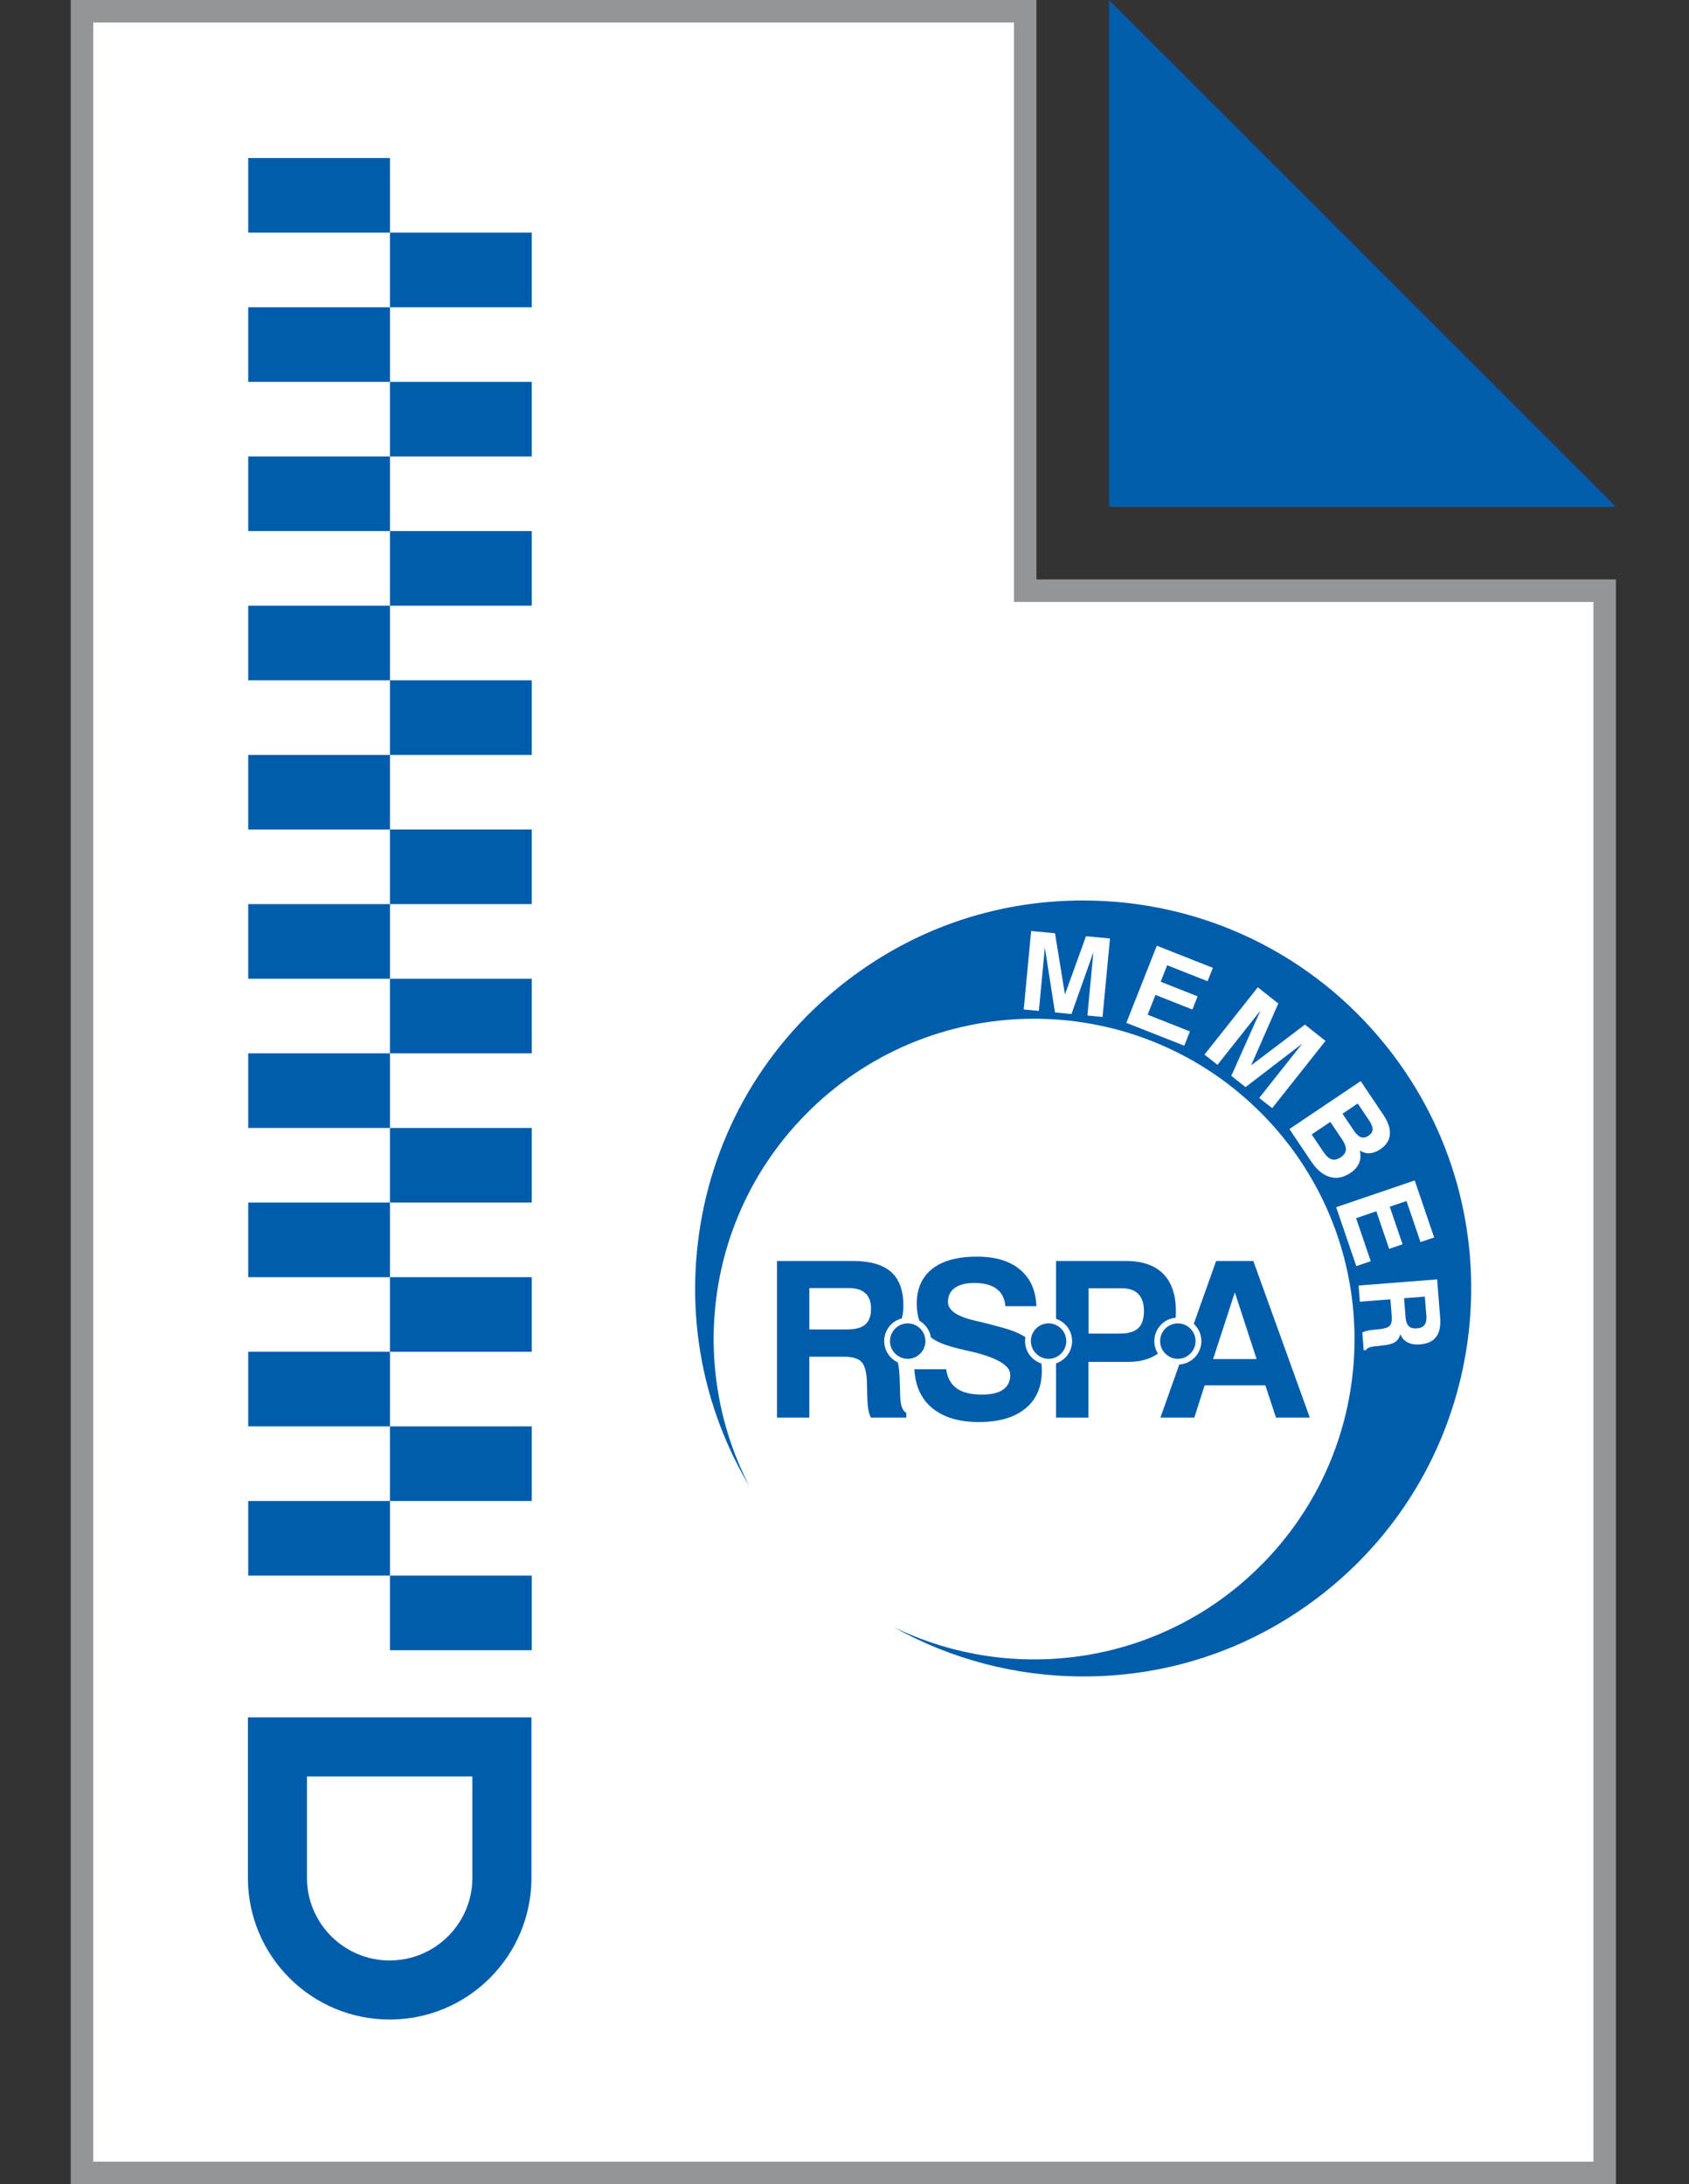
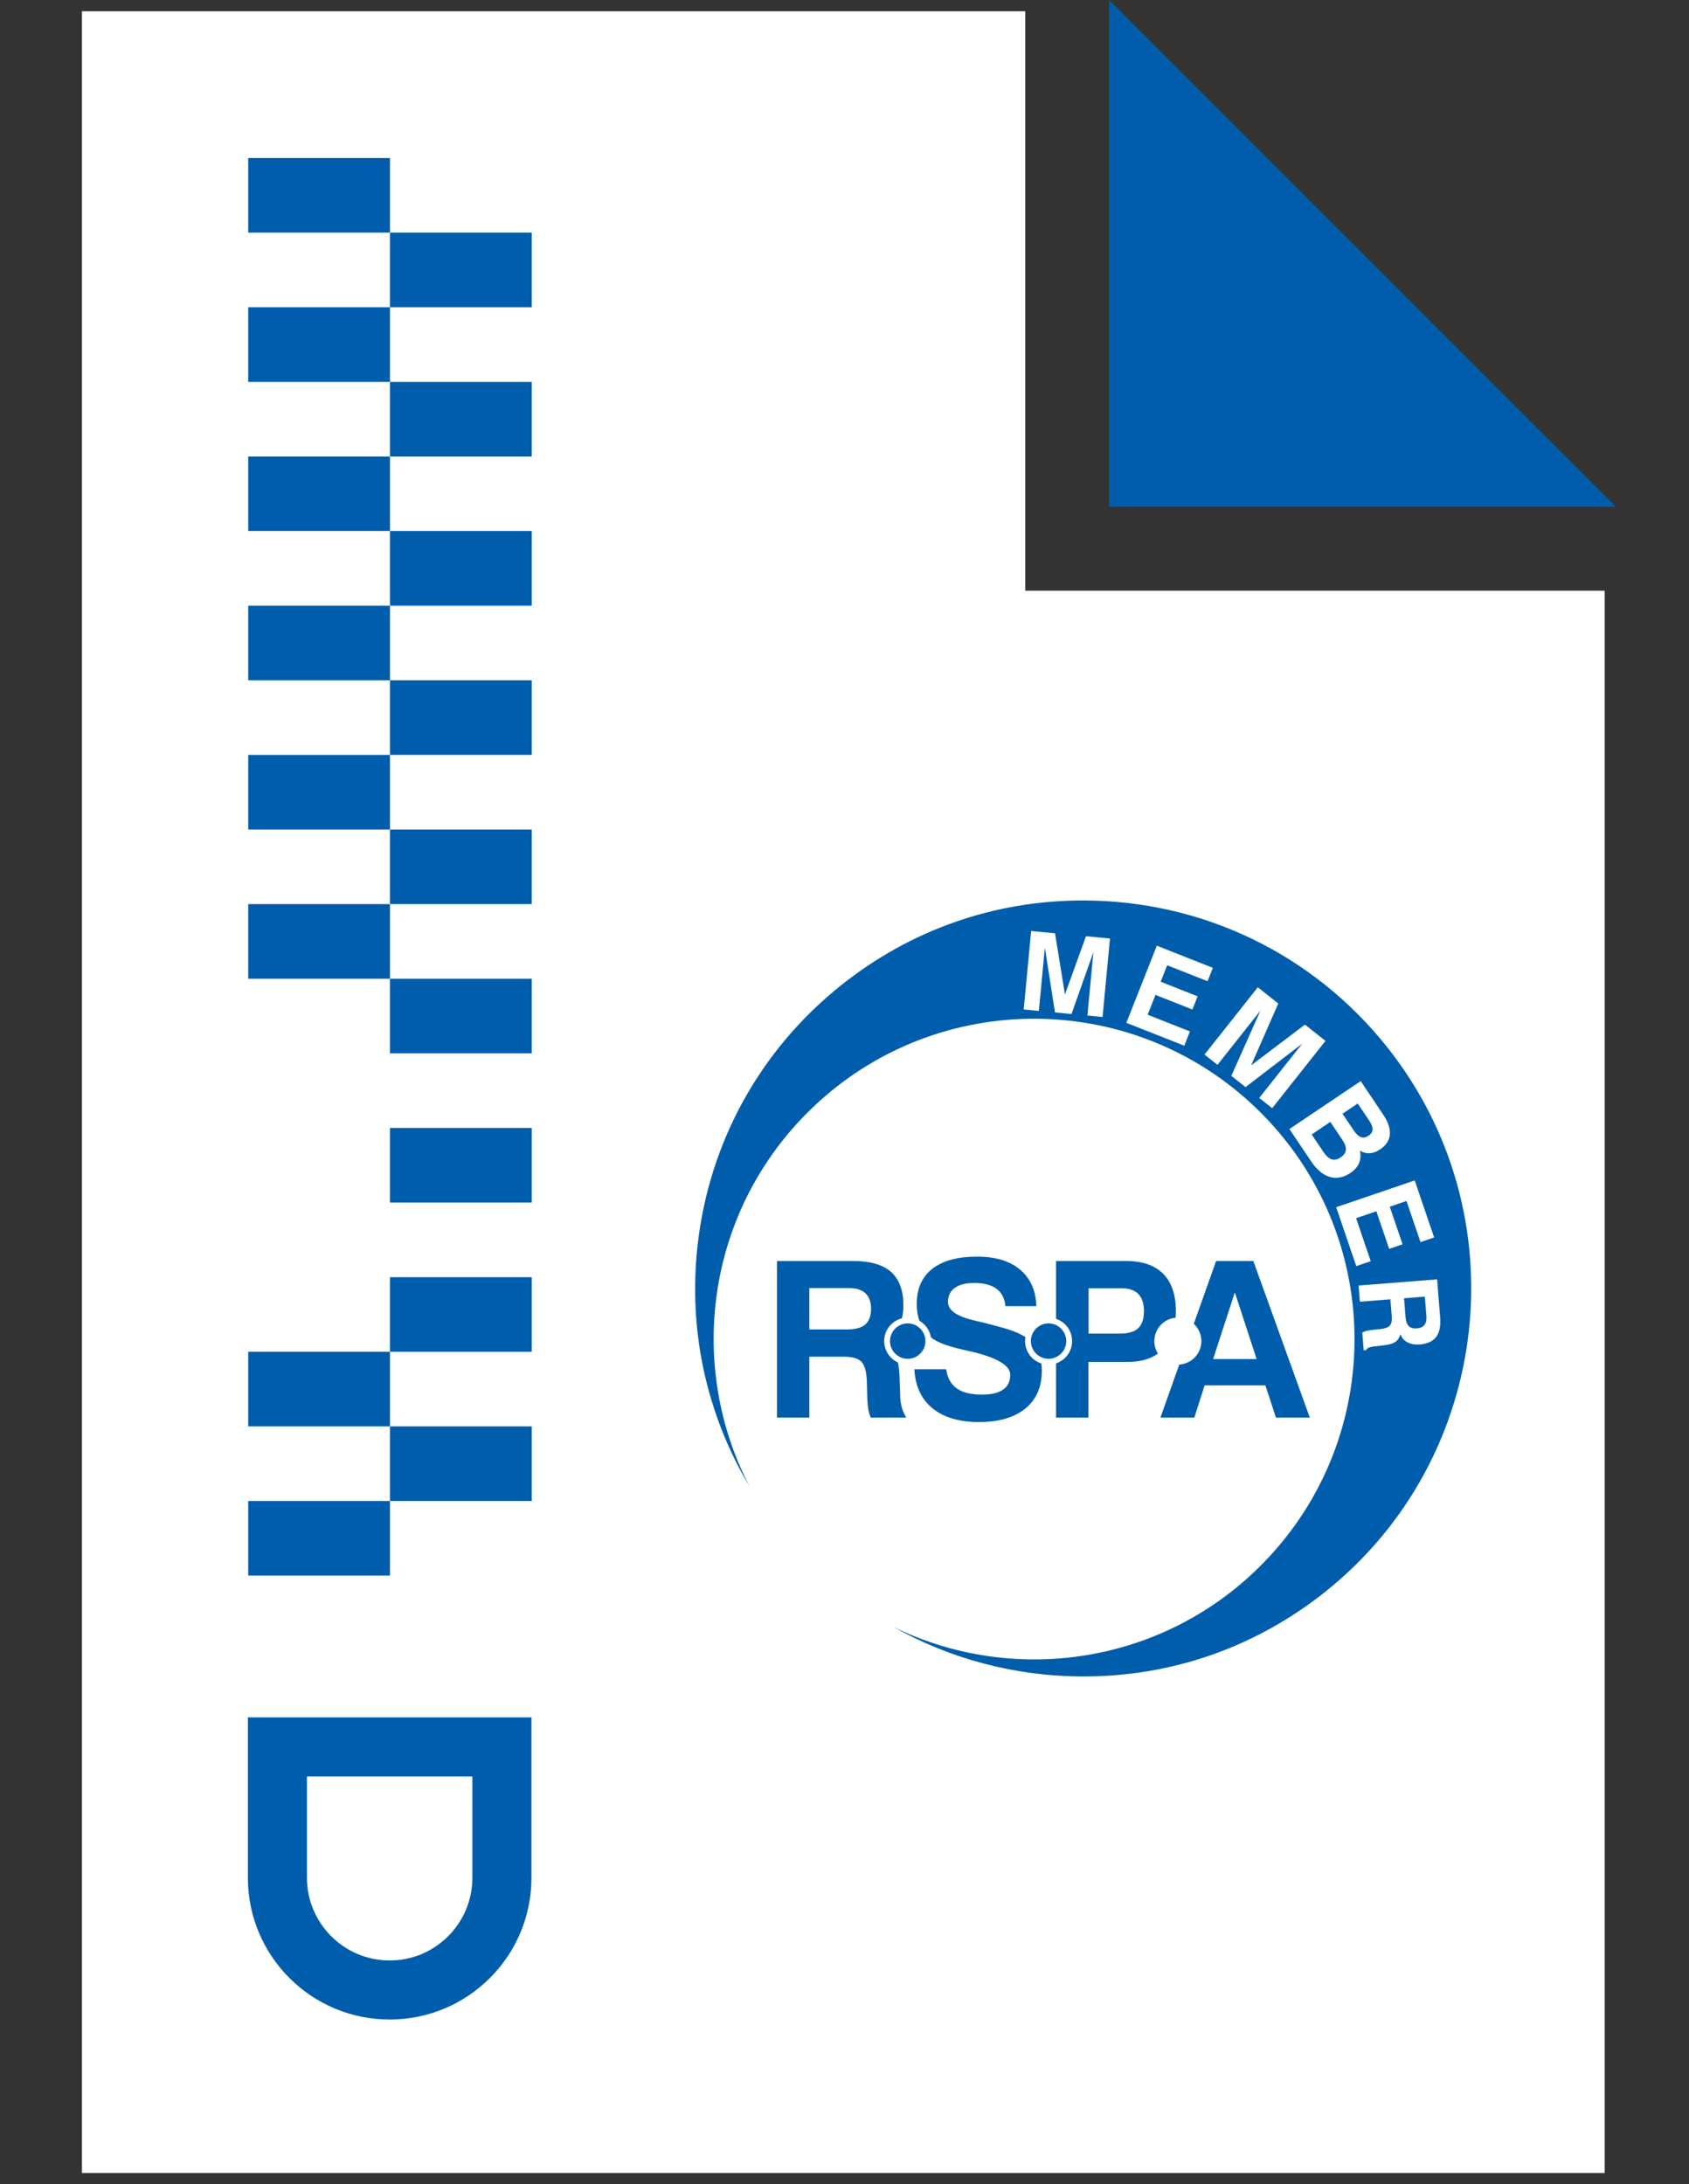
<svg xmlns="http://www.w3.org/2000/svg" version="1.1" id="Layer_1" x="0px" y="0px" width="150px" height="194px" viewBox="231 299 150 194" enable-background="new 231 299 150 194" xml:space="preserve">
  <rect x="231" y="299" width="150" height="194" fill="#333333" stroke="none" />
  <g>
    <g>
      <polygon fill="#FFFFFF" points="238.277,492 238.277,300 322.049,300 322.049,351.463 373.512,351.463 373.512,492   " />
-       <path fill="#939598" d="M321.049,301v49.463v2h2h49.463V491H239.277V301H321.049 M323.049,299h-85.771v194h137.234V350.463    h-51.463V299L323.049,299z" />
    </g>
    <g>
      <polygon fill="#005DAC" points="329.495,299 329.495,344.017 374.512,344.017   " />
    </g>
  </g>
  <g>
    <rect x="253.045" y="313.036" fill="#005DAC" width="12.59" height="6.626" />
    <rect x="265.635" y="319.662" fill="#005DAC" width="12.591" height="6.627" />
    <rect x="265.635" y="332.916" fill="#005DAC" width="12.591" height="6.626" />
    <rect x="253.045" y="326.289" fill="#005DAC" width="12.59" height="6.627" />
    <rect x="253.045" y="339.542" fill="#005DAC" width="12.59" height="6.627" />
    <rect x="265.635" y="346.169" fill="#005DAC" width="12.591" height="6.627" />
    <rect x="253.045" y="352.796" fill="#005DAC" width="12.59" height="6.626" />
    <rect x="265.635" y="359.422" fill="#005DAC" width="12.591" height="6.627" />
    <rect x="265.635" y="372.676" fill="#005DAC" width="12.591" height="6.626" />
    <rect x="253.045" y="366.049" fill="#005DAC" width="12.59" height="6.627" />
    <rect x="253.045" y="379.303" fill="#005DAC" width="12.59" height="6.627" />
    <rect x="265.635" y="385.93" fill="#005DAC" width="12.591" height="6.627" />
-     <rect x="253.045" y="392.557" fill="#005DAC" width="12.59" height="6.626" />
    <rect x="265.635" y="399.183" fill="#005DAC" width="12.591" height="6.628" />
    <rect x="265.635" y="412.438" fill="#005DAC" width="12.591" height="6.626" />
-     <rect x="253.045" y="405.811" fill="#005DAC" width="12.59" height="6.627" />
    <rect x="253.045" y="419.063" fill="#005DAC" width="12.59" height="6.627" />
    <rect x="265.635" y="425.69" fill="#005DAC" width="12.591" height="6.627" />
-     <rect x="265.635" y="438.944" fill="#005DAC" width="12.591" height="6.626" />
    <rect x="253.045" y="432.317" fill="#005DAC" width="12.59" height="6.627" />
    <g>
      <path fill="#005DAC" d="M272.953,456.779v9.001c0,4.051-3.295,7.347-7.346,7.347c-4.051,0-7.347-3.296-7.347-7.347v-9.001H272.953     M278.198,451.534h-25.183v14.246c0,6.953,5.638,12.592,12.592,12.592c6.954,0,12.591-5.639,12.591-12.592V451.534    L278.198,451.534z" />
    </g>
  </g>
  <g>
    <g>
-       <path fill="#005DAB" d="M310.947,422.977c0-0.025,0-0.045,0-0.057l-0.057-1.646c-0.02-0.486-0.072-0.909-0.149-1.263    c-0.638-0.293-1.099-0.896-1.197-1.613c-0.012-0.128-0.021-0.191-0.021-0.309c0.015-0.964,0.681-1.77,1.576-1.996    c0.087-0.349,0.131-0.731,0.131-1.146c0-1.334-0.367-2.326-1.096-2.976c-0.729-0.646-1.854-0.972-3.367-0.972h-6.76v13.914h2.869    v-5.415h3.04c0.762,0,1.29,0.15,1.583,0.451c0.295,0.305,0.455,0.889,0.488,1.75l0.035,1.465c0.014,0.399,0.045,0.739,0.097,1.027    c0.05,0.286,0.126,0.527,0.222,0.722h3.145v-0.424C311.146,424.313,310.967,423.809,310.947,422.977z M307.847,416.637    c-0.341,0.294-0.875,0.441-1.601,0.441h-3.369v-3.676h3.504c0.655,0,1.15,0.156,1.48,0.468c0.332,0.311,0.496,0.768,0.496,1.368    C308.357,415.873,308.188,416.341,307.847,416.637z" />
+       <path fill="#005DAB" d="M310.947,422.977c0-0.025,0-0.045,0-0.057l-0.057-1.646c-0.02-0.486-0.072-0.909-0.149-1.263    c-0.638-0.293-1.099-0.896-1.197-1.613c-0.012-0.128-0.021-0.191-0.021-0.309c0.015-0.964,0.681-1.77,1.576-1.996    c0.087-0.349,0.131-0.731,0.131-1.146c0-1.334-0.367-2.326-1.096-2.976c-0.729-0.646-1.854-0.972-3.367-0.972h-6.76v13.914h2.869    v-5.415h3.04c0.762,0,1.29,0.15,1.583,0.451c0.295,0.305,0.455,0.889,0.488,1.75l0.035,1.465c0.014,0.399,0.045,0.739,0.097,1.027    c0.05,0.286,0.126,0.527,0.222,0.722h3.145C311.146,424.313,310.967,423.809,310.947,422.977z M307.847,416.637    c-0.341,0.294-0.875,0.441-1.601,0.441h-3.369v-3.676h3.504c0.655,0,1.15,0.156,1.48,0.468c0.332,0.311,0.496,0.768,0.496,1.368    C308.357,415.873,308.188,416.341,307.847,416.637z" />
      <path fill="#005DAB" d="M322.035,418.116c0-0.121,0.012-0.239,0.033-0.352c-0.079-0.054-0.16-0.105-0.245-0.149    c-0.315-0.179-0.685-0.339-1.11-0.482c-0.426-0.145-1.146-0.347-2.16-0.605c-0.239-0.057-0.572-0.134-0.999-0.239    c-1.576-0.363-2.365-0.912-2.365-1.648c0-0.54,0.202-0.958,0.608-1.252c0.404-0.291,0.981-0.436,1.729-0.436    c0.859,0,1.523,0.175,1.986,0.525c0.466,0.353,0.723,0.863,0.773,1.536h2.757c-0.051-1.396-0.532-2.479-1.452-3.248    c-0.914-0.769-2.186-1.153-3.808-1.153c-1.74,0-3.067,0.358-3.988,1.082c-0.917,0.721-1.377,1.758-1.377,3.111    c0,0.556,0.076,1.053,0.228,1.497c0.537,0.306,0.924,0.842,1.027,1.477c0.082,0.064,0.166,0.126,0.256,0.185    c0.556,0.354,1.481,0.671,2.777,0.953c0.133,0.032,0.229,0.053,0.293,0.068c0.025,0.005,0.053,0.012,0.085,0.018    c2.425,0.553,3.638,1.255,3.638,2.102c0,0.579-0.212,1.02-0.635,1.317c-0.421,0.297-1.05,0.444-1.881,0.444    c-0.977,0-1.724-0.183-2.241-0.554c-0.517-0.372-0.829-0.938-0.935-1.703h-2.824c0.077,1.5,0.613,2.657,1.608,3.473    c0.995,0.812,2.368,1.221,4.119,1.221c1.775,0,3.152-0.4,4.128-1.199c0.977-0.796,1.465-1.918,1.465-3.371    c0-0.218-0.015-0.428-0.04-0.633C322.646,419.834,322.035,419.043,322.035,418.116z" />
      <path fill="#005DAB" d="M335.41,416.036c0.015-0.182,0.021-0.367,0.021-0.559c0-1.468-0.376-2.58-1.128-3.339    c-0.753-0.759-1.857-1.14-3.317-1.14h-6.197v5.138c0.828,0.278,1.424,1.061,1.424,1.979c0,0.918-0.596,1.701-1.424,1.977v4.82    h2.871v-4.95h3.515c1.087,0,1.974-0.245,2.662-0.739c-0.203-0.32-0.32-0.699-0.32-1.107    C333.517,417.027,334.35,416.135,335.41,416.036z M332.082,416.973c-0.34,0.317-0.885,0.475-1.633,0.475h-2.771v-4.029h2.92    c0.663,0,1.161,0.17,1.494,0.511c0.333,0.342,0.502,0.842,0.502,1.505C332.595,416.142,332.424,416.651,332.082,416.973z" />
      <path fill="#005DAB" d="M342.308,410.999h-3.305l-1.984,5.583c0.413,0.382,0.675,0.927,0.675,1.534    c0,1.107-0.869,2.016-1.963,2.082l-1.676,4.715h3.012l0.916-2.867h5.395l0.943,2.867h3.004L342.308,410.999z M338.738,419.707    l1.927-5.922l1.934,5.922H338.738z" />
      <path fill="#005DAB" enable-background="new    " d="M313.186,418.116c0-0.869-0.704-1.575-1.572-1.575    c-0.266,0-0.516,0.067-0.734,0.185c-0.395,0.207-0.689,0.578-0.796,1.023c-0.027,0.119-0.043,0.241-0.043,0.367    c0,0.869,0.704,1.573,1.573,1.573C312.481,419.689,313.186,418.985,313.186,418.116z" />
      <path fill="#005DAB" enable-background="new    " d="M325.697,418.116c0-0.631-0.372-1.172-0.908-1.425    c-0.201-0.096-0.427-0.15-0.665-0.15c-0.868,0-1.573,0.706-1.573,1.575c0,0.009,0,0.022,0,0.033    c0.015,0.573,0.336,1.074,0.808,1.338c0.226,0.127,0.486,0.202,0.766,0.202c0.238,0,0.464-0.056,0.665-0.151    C325.325,419.286,325.697,418.745,325.697,418.116z" />
-       <path fill="#005DAB" enable-background="new    " d="M335.605,419.689c0.108,0,0.216-0.014,0.32-0.033    c0.713-0.149,1.251-0.784,1.251-1.54c0-0.375-0.132-0.72-0.353-0.991c-0.287-0.355-0.727-0.584-1.219-0.584    c-0.09,0-0.17,0.01-0.256,0.022c-0.746,0.124-1.317,0.771-1.317,1.553c0,0.281,0.074,0.545,0.204,0.771    C334.507,419.364,335.017,419.689,335.605,419.689z" />
    </g>
    <g>
      <path fill="#005DAB" d="M357.54,414.165l-1.846,0.144l0.134,1.687c0.027,0.366,0.121,0.628,0.285,0.788    c0.161,0.161,0.401,0.229,0.721,0.202c0.303-0.023,0.526-0.124,0.668-0.304c0.145-0.179,0.202-0.435,0.178-0.766L357.54,414.165z" />
      <path fill="#005DAB" d="M350.528,401.123c0.021-0.251-0.096-0.565-0.351-0.941l-1.031-1.536l-1.656,1.113l1.037,1.544    c0.246,0.365,0.49,0.587,0.735,0.665c0.244,0.078,0.508,0.021,0.792-0.169C350.351,401.601,350.507,401.376,350.528,401.123z" />
      <path fill="#005DAB" d="M351.867,400.001c0.211,0.075,0.435,0.032,0.674-0.128c0.232-0.155,0.352-0.343,0.359-0.558    c0.009-0.215-0.102-0.49-0.326-0.825l-0.996-1.479l-1.351,0.908l1.001,1.488C351.443,399.728,351.657,399.926,351.867,400.001z" />
      <path fill="#005DAB" d="M354.151,391.951c-6.577-8.244-16.407-12.972-26.965-12.972h-0.001h-0.002    c-7.877,0-15.301,2.602-21.471,7.521c-7.196,5.738-11.727,13.938-12.757,23.084c-0.85,7.55,0.776,15,4.598,21.418    c-5.482-10.601-3.873-23.945,4.925-32.947c10.984-11.243,29.004-11.453,40.248-0.471c11.24,10.982,11.453,28.996,0.467,40.239    c-8.802,9.009-22.121,10.925-32.853,5.68c5.081,2.853,10.865,4.397,16.89,4.397c7.875,0,15.298-2.601,21.468-7.521    C363.555,428.529,366.002,406.804,354.151,391.951z M328.917,389.325l-1.345-0.128l0.532-5.62l-1.946,5.486l-1.466-0.14    l-0.898-5.755l-0.533,5.619l-1.345-0.127l0.66-6.969l2.12,0.201l0.882,5.434l1.869-5.172l2.131,0.202L328.917,389.325z     M336.898,388.663l-3.281-1.296l-0.693,1.759l3.754,1.484l-0.501,1.268l-5.146-2.031l2.707-6.851l4.978,1.967l-0.471,1.188    l-3.587-1.418l-0.578,1.463l3.28,1.297L336.898,388.663z M342.83,396.517l3.82-4.82l-5.035,3.858l-1.261-0.999l2.587-5.797    l-3.818,4.82l-1.152-0.913l4.734-5.977l1.82,1.441l-2.412,5.493l4.777-3.618l1.826,1.446l-4.733,5.977L342.83,396.517z     M347.451,402.164l-1.939-2.884l6.331-4.256l2.005,2.984c0.435,0.647,0.63,1.232,0.586,1.758    c-0.047,0.522-0.329,0.959-0.853,1.311c-0.32,0.216-0.632,0.334-0.93,0.352c-0.3,0.02-0.593-0.058-0.88-0.23    c0.089,0.416,0.062,0.786-0.077,1.115c-0.139,0.328-0.394,0.616-0.763,0.864c-0.615,0.415-1.226,0.532-1.829,0.356    C348.497,403.358,347.947,402.901,347.451,402.164z M349.666,406.222l6.975-2.376l1.725,5.063l-1.211,0.412l-1.244-3.649    l-1.487,0.507l1.138,3.338l-1.19,0.404l-1.139-3.337l-1.798,0.613l1.301,3.82l-1.285,0.438L349.666,406.222z M357.094,418.411    c-0.427,0.033-0.789-0.028-1.088-0.185c-0.299-0.154-0.511-0.396-0.643-0.723c-0.084,0.312-0.23,0.537-0.442,0.684    c-0.21,0.146-0.55,0.247-1.015,0.302l-0.82,0.093c-0.006,0-0.016,0.003-0.029,0.003c-0.415,0.042-0.66,0.151-0.735,0.329    l-0.212,0.018l-0.124-1.573c0.094-0.056,0.211-0.105,0.353-0.145c0.141-0.037,0.311-0.068,0.51-0.09l0.731-0.077    c0.431-0.048,0.717-0.154,0.856-0.311c0.139-0.16,0.193-0.429,0.165-0.813l-0.12-1.52l-2.711,0.215l-0.113-1.438l6.975-0.548    l0.266,3.381c0.061,0.762-0.058,1.339-0.354,1.73S357.762,418.36,357.094,418.411z" />
    </g>
  </g>
</svg>